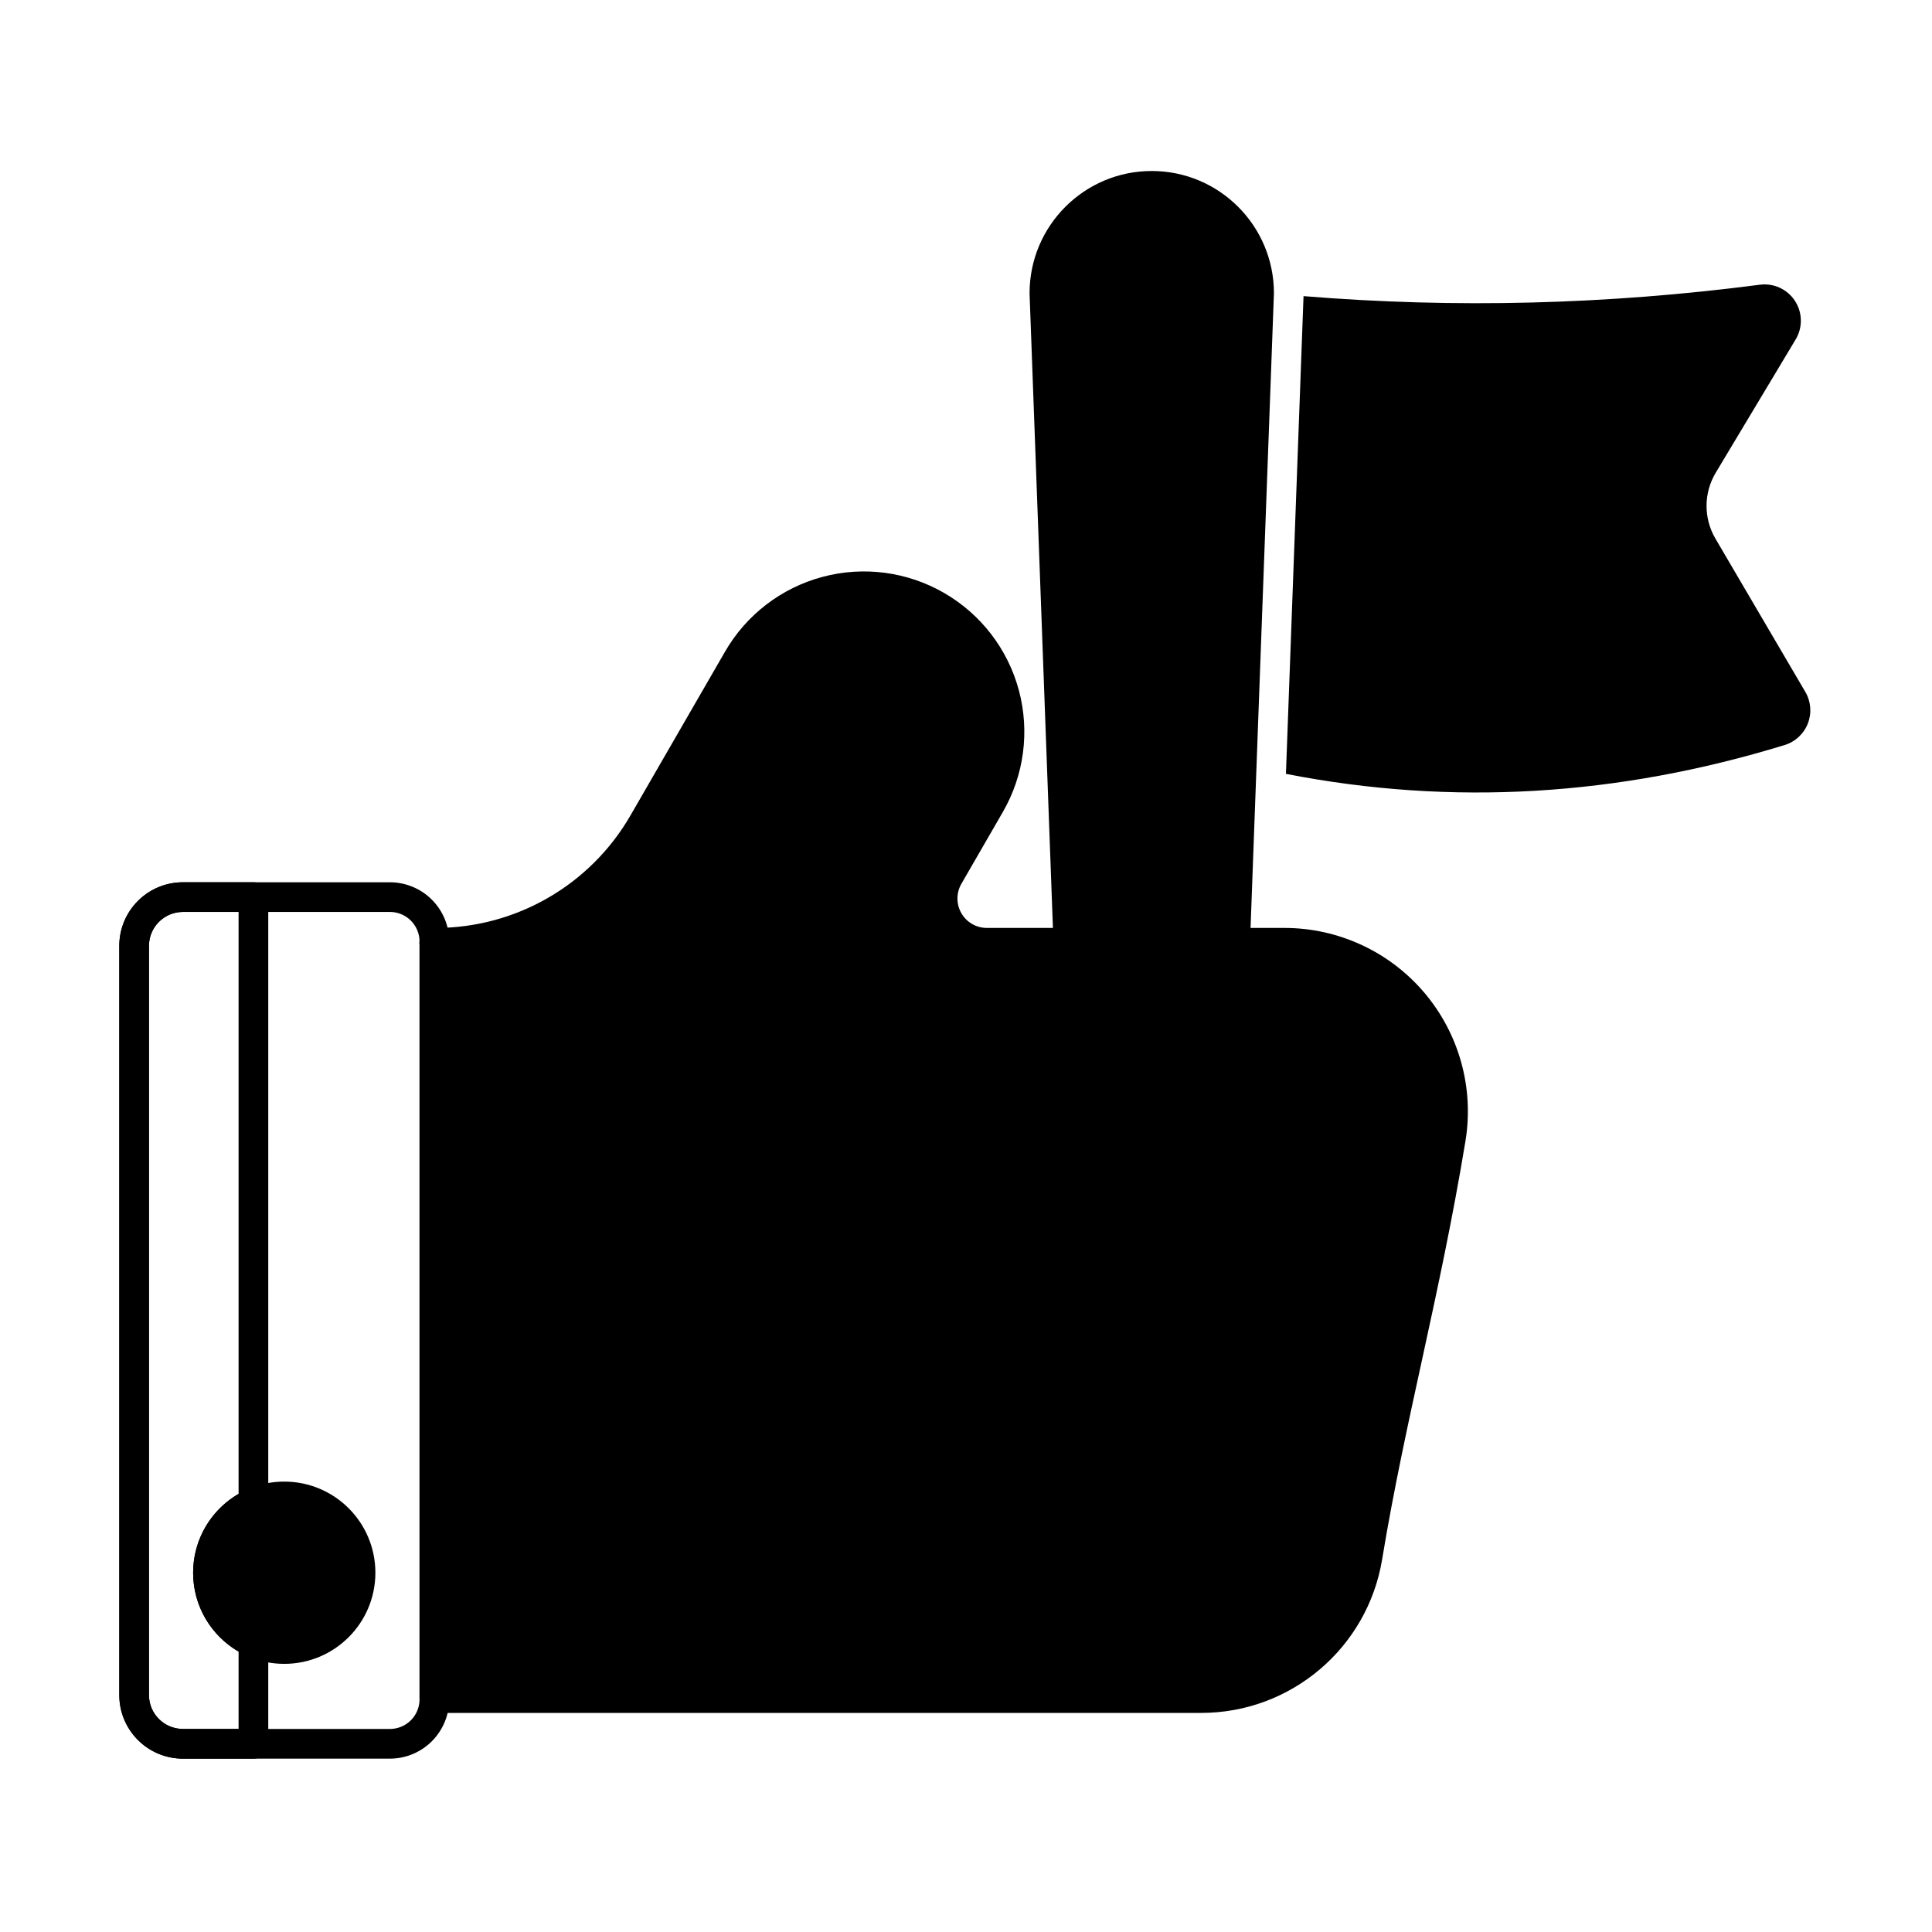
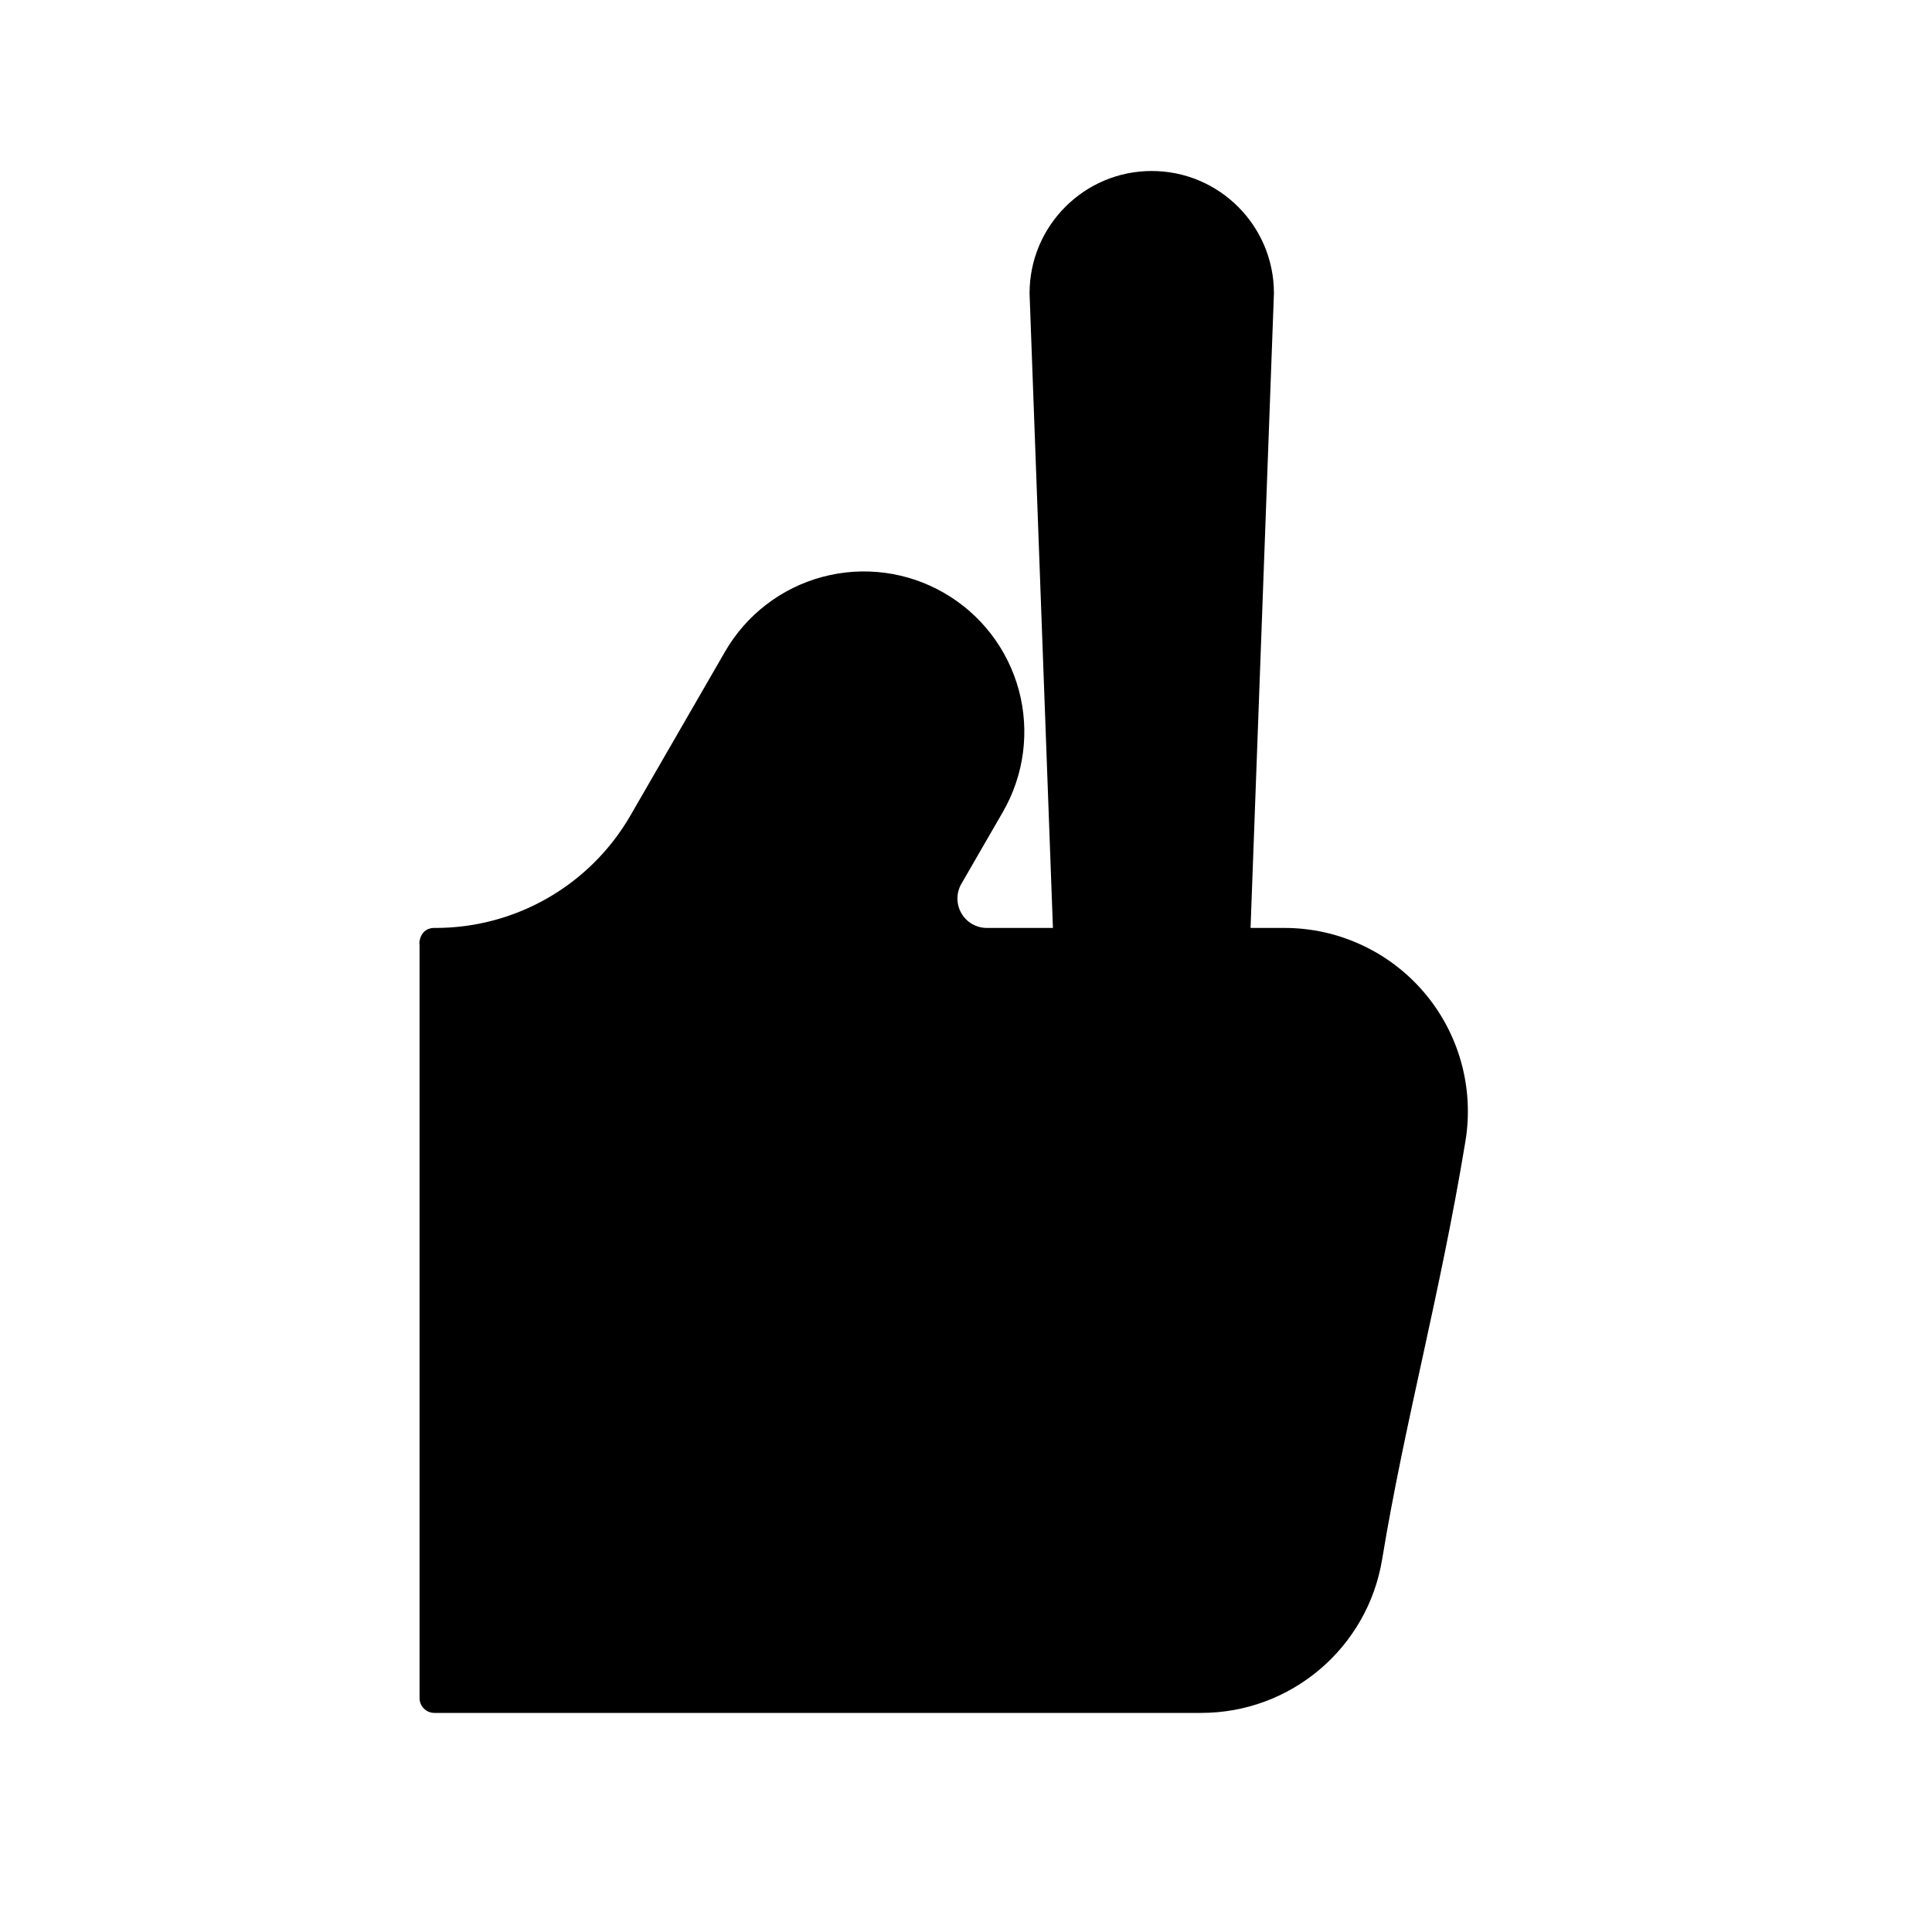
<svg xmlns="http://www.w3.org/2000/svg" fill="#000000" width="800px" height="800px" version="1.1" viewBox="144 144 512 512">
  <g fill-rule="evenodd">
-     <path d="m263.05 393.54c0-4.172-1.656-8.172-4.606-11.121-2.949-2.949-6.949-4.606-11.121-4.606h-54.848c-9.312 0-16.863 7.551-16.863 16.863v198.52c0 9.312 7.551 16.863 16.863 16.863h54.848c4.172 0 8.172-1.656 11.121-4.606 2.949-2.949 4.606-6.949 4.606-11.121zm-7.863 0v200.79c0 2.086-0.828 4.086-2.301 5.562-1.477 1.473-3.473 2.301-5.559 2.301h-54.852c-4.969 0-9-4.027-9-9v-198.52c0-4.969 4.031-9 9-9h54.848c2.086 0 4.086 0.828 5.562 2.301 1.473 1.477 2.301 3.477 2.301 5.562z" />
-     <path d="m243.48 560.79c0 13.336-10.812 24.148-24.152 24.148-13.336 0-24.148-10.812-24.148-24.148 0-13.34 10.812-24.152 24.148-24.152 13.34 0 24.152 10.812 24.152 24.152" />
-     <path d="m212.75 545.89c1.422-0.629 2.34-2.039 2.34-3.594v-160.55c0-2.172-1.758-3.934-3.93-3.934h-18.68c-9.312 0-16.863 7.551-16.863 16.863v198.52c0 9.312 7.551 16.863 16.863 16.863h18.68c2.172 0 3.93-1.762 3.93-3.934v-26.832c0-1.555-0.914-2.965-2.34-3.594-5.711-2.531-9.703-8.254-9.703-14.902 0-6.648 3.992-12.367 9.703-14.902zm-5.519-5.996c-7.199 4.18-12.047 11.977-12.047 20.898 0 8.918 4.844 16.715 12.043 20.898v20.5h-14.75c-4.969 0-9-4.027-9-9v-198.52c0-4.969 4.031-9 9-9h14.75v154.22z" />
    <path d="m423.19 393.99c0.078 2.113 1.816 3.785 3.93 3.785h44.211c2.117 0 3.852-1.672 3.93-3.785l6.34-172.15c0-0.047 0.004-0.098 0.004-0.145 0-17.871-14.508-32.379-32.379-32.379-17.871 0-32.379 14.508-32.379 32.379v0.145l6.34 172.15z" />
    <path d="m259.46 389.91h-0.309c-4.84 0-3.965 6.102-3.965 3.93v200.17c0 2.172 1.762 3.93 3.93 3.93h203.21c23.793 0 44.094-17.227 47.957-40.703 6.047-36.707 15.316-69.793 22.074-110.82 2.32-14.082-1.668-28.469-10.902-39.352-9.238-10.879-22.785-17.152-37.059-17.152h-78.875c-2.785 0-5.356-1.484-6.746-3.898-1.391-2.41-1.391-5.383 0-7.793l10.992-19.039c5.633-9.758 7.16-21.355 4.246-32.238-2.918-10.883-10.035-20.16-19.797-25.797-0.008-0.004-0.02-0.012-0.031-0.02-9.758-5.633-21.355-7.16-32.238-4.242-10.883 2.914-20.16 10.035-25.797 19.793 0 0-9.223 15.973-25.074 43.43-10.648 18.441-30.328 29.805-51.621 29.805z" />
-     <path d="m489.45 222.47-4.664 126.61c44.07 8.629 88.129 5.871 132.19-7.648 0.004 0 0.012 0 0.016-0.004 2.805-0.875 5.059-2.981 6.117-5.723 1.059-2.738 0.809-5.816-0.68-8.348l-23.82-40.613c-3.172-5.406-3.141-12.113 0.086-17.484 6.094-10.164 15.188-25.32 21.18-35.316 1.902-3.172 1.82-7.156-0.215-10.242-2.035-3.09-5.66-4.738-9.328-4.242-40.281 5.242-80.578 6.316-120.88 3.016z" />
  </g>
</svg>